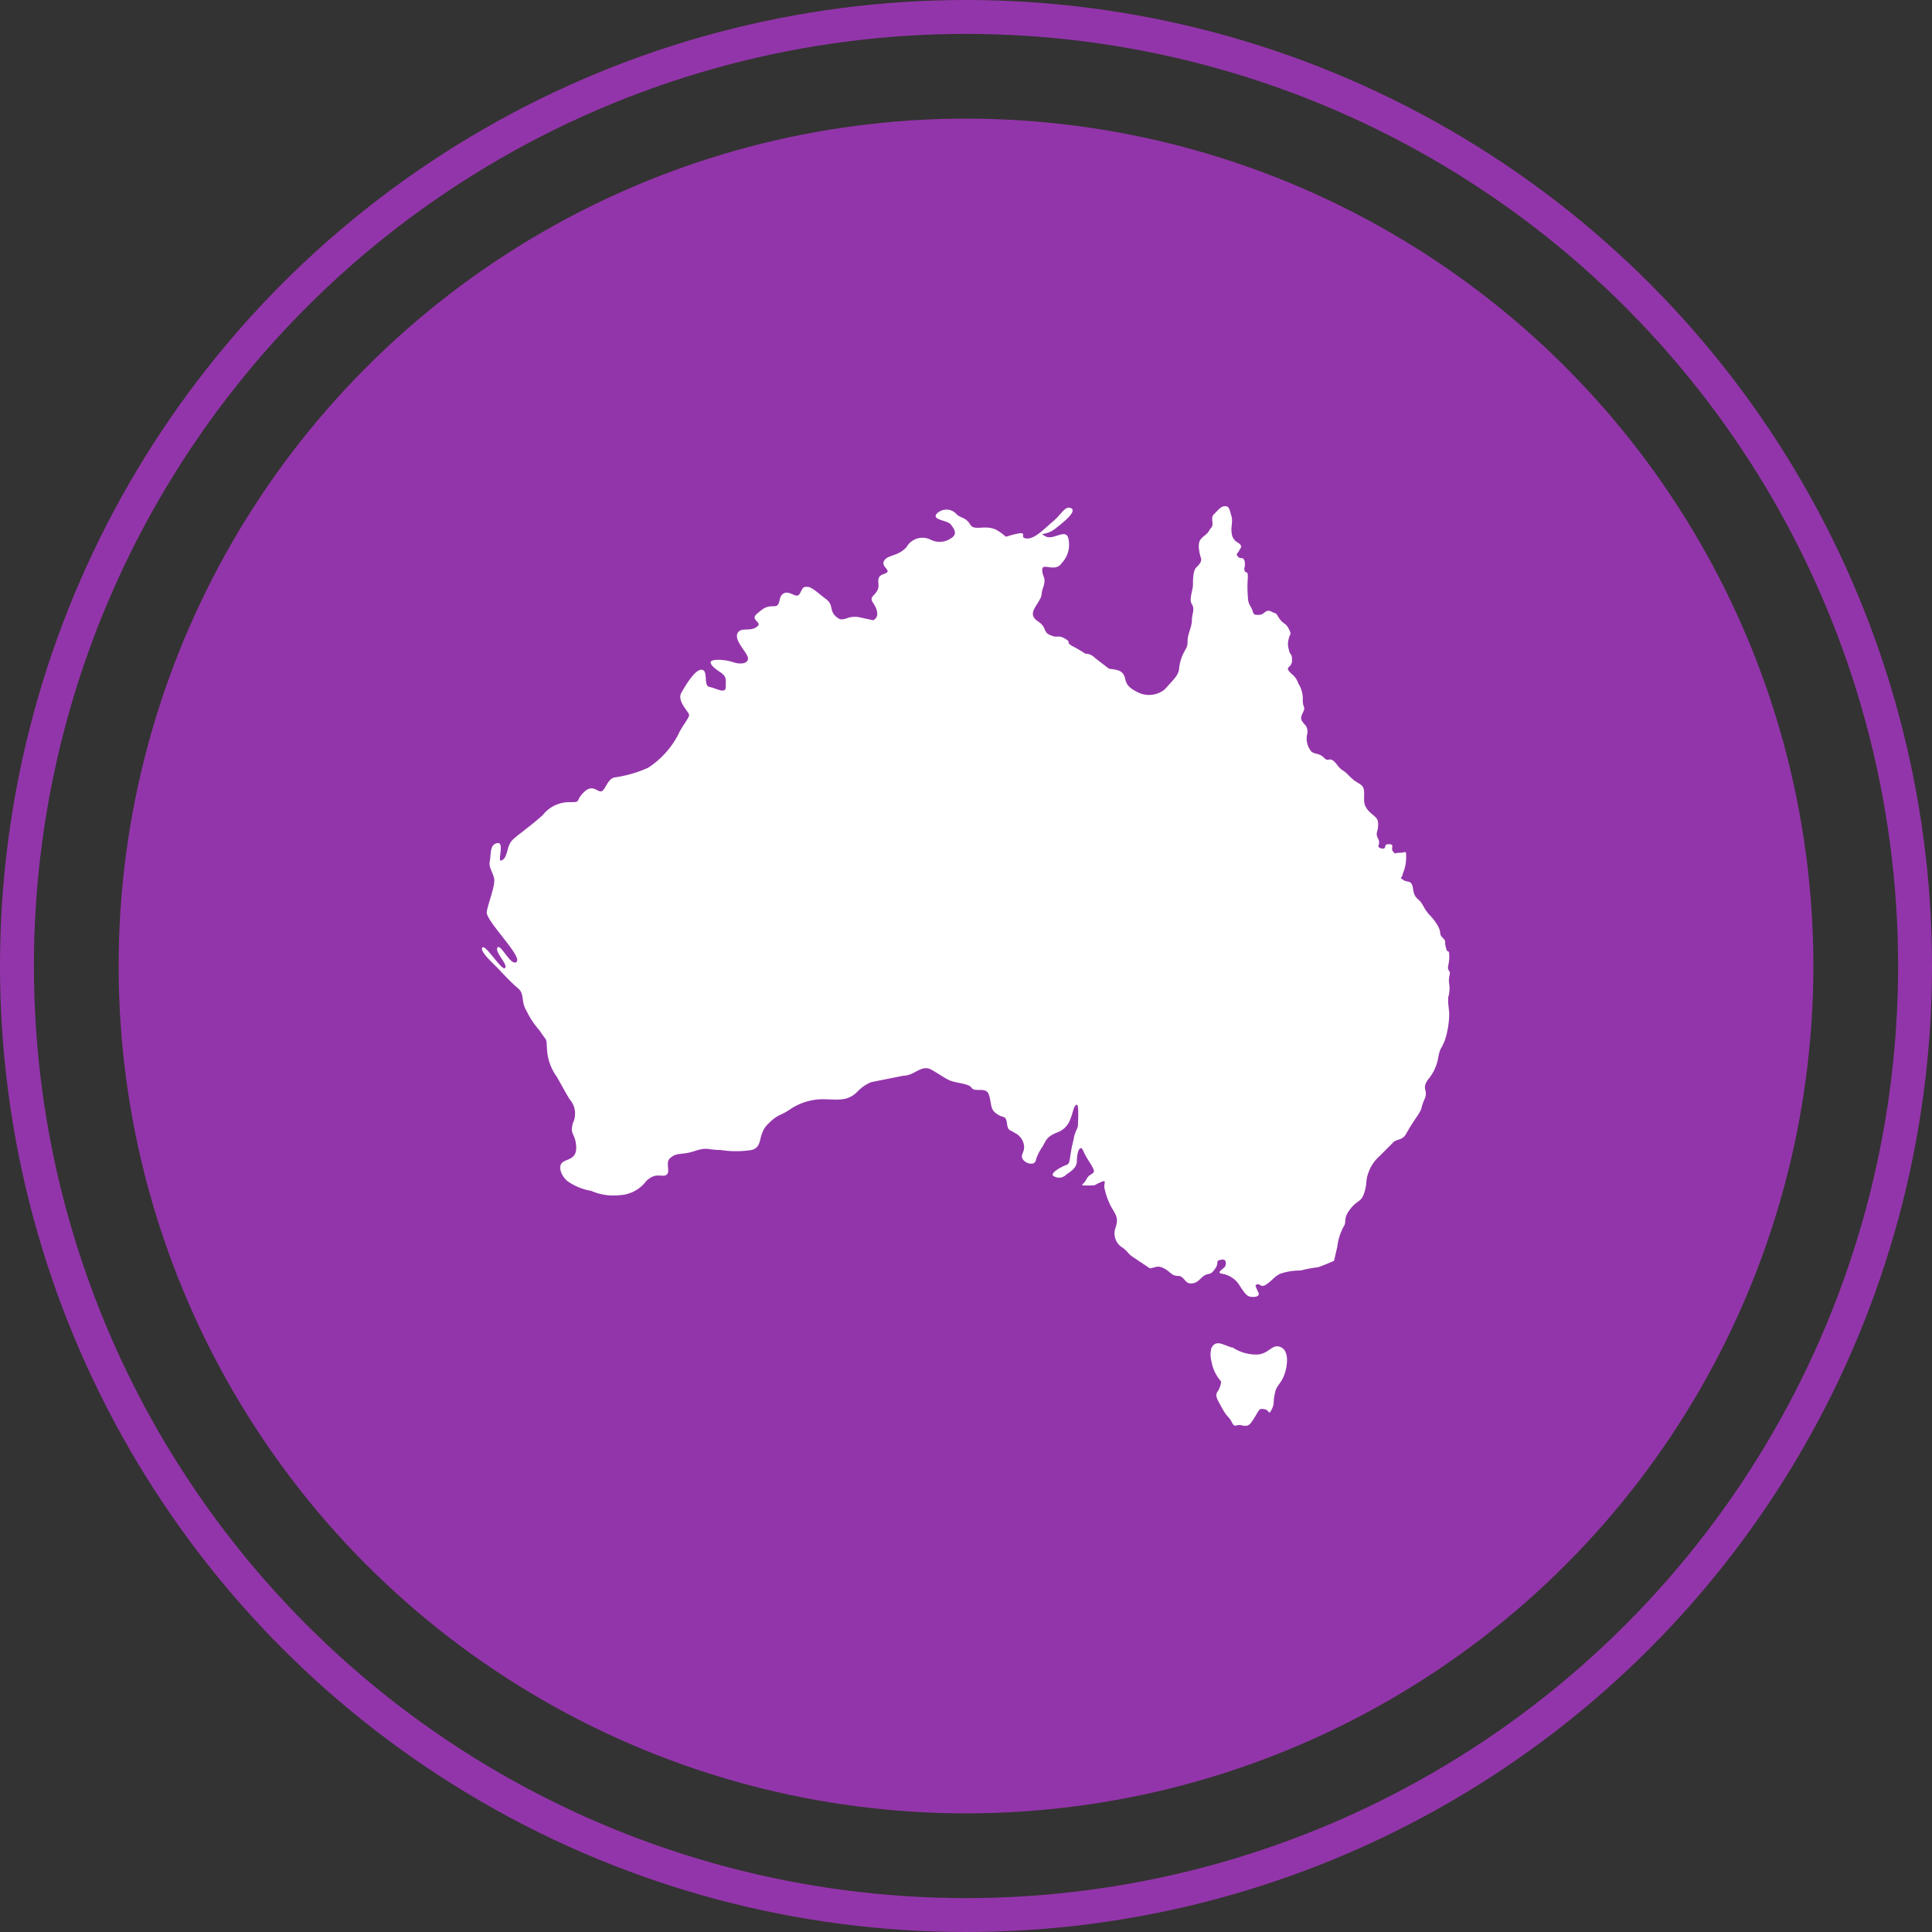
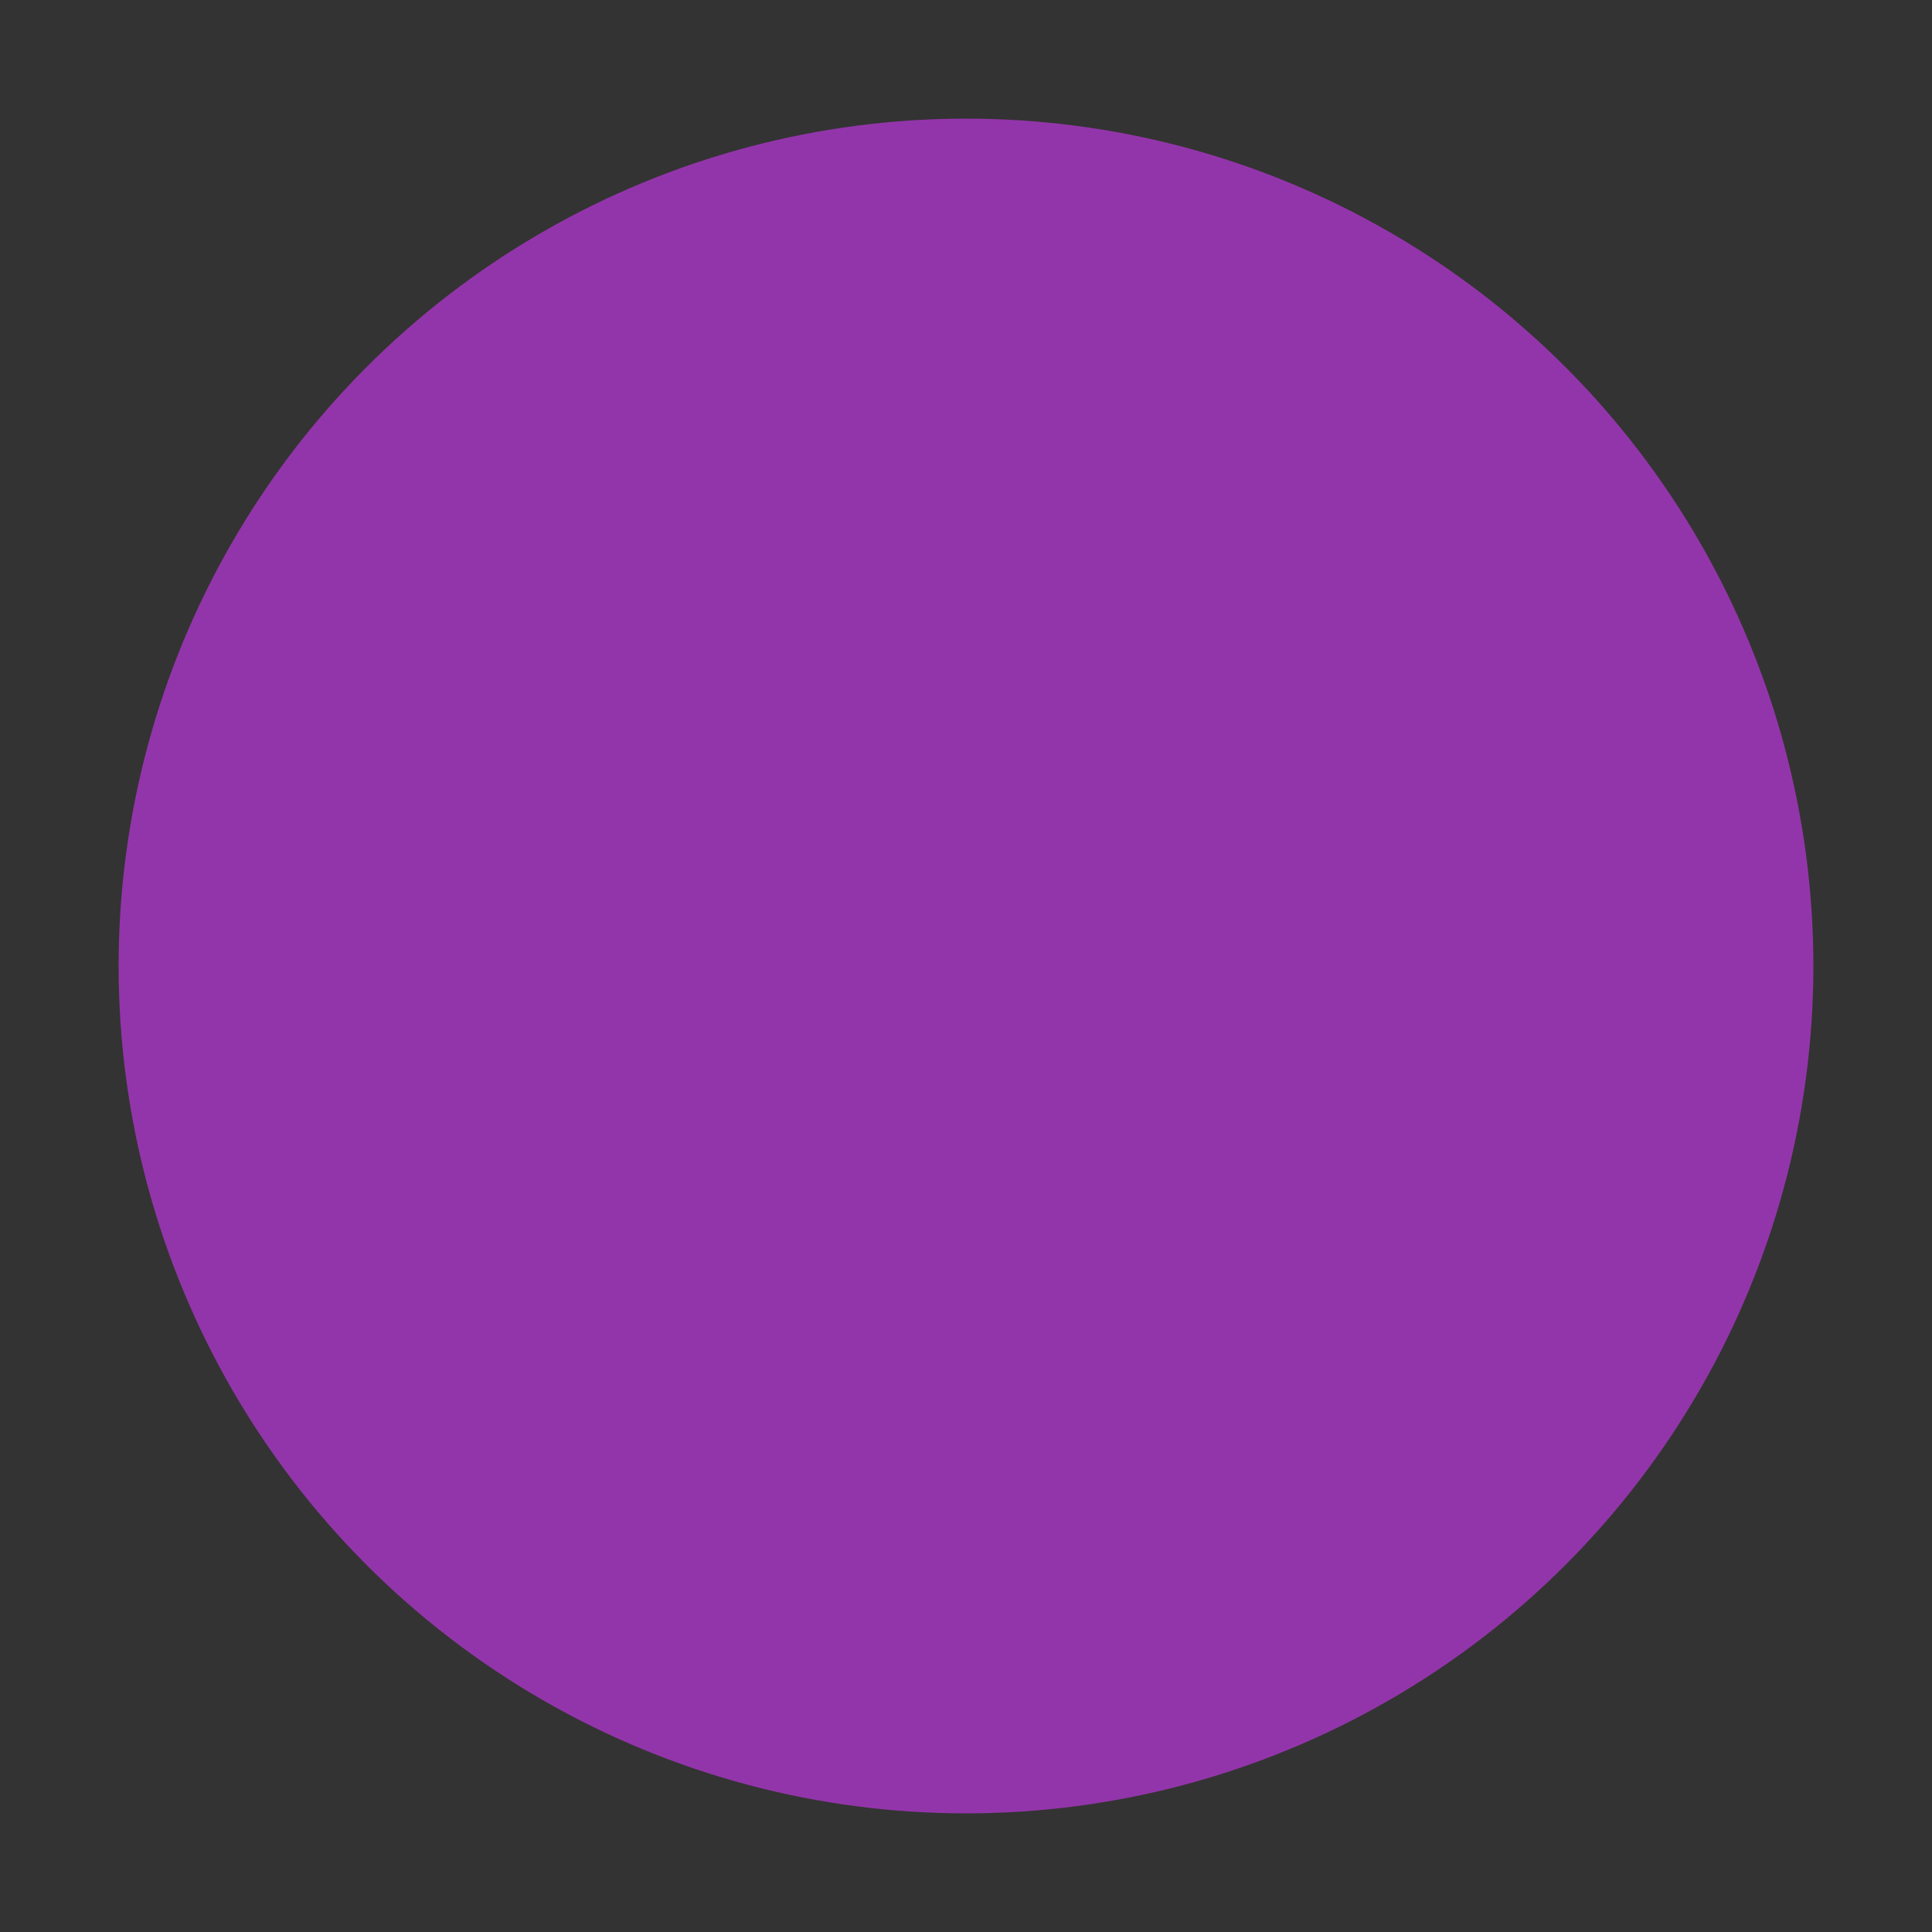
<svg xmlns="http://www.w3.org/2000/svg" width="114" height="114" viewBox="0 0 114 114">
  <rect x="0" y="0" width="114" height="114" fill="#333333" stroke="none" />
  <g id="Icon" transform="translate(-310 -862)">
    <g id="Ellipse_2" data-name="Ellipse 2" transform="translate(310 862)" fill="none" stroke="#9335aa" stroke-width="2">
-       <circle cx="57" cy="57" r="57" stroke="none" />
-       <circle cx="57" cy="57" r="56" fill="none" />
-     </g>
+       </g>
    <circle id="Ellipse_1" data-name="Ellipse 1" cx="50" cy="50" r="50" transform="translate(317 869)" fill="#9335aa" />
-     <path id="Path_140" data-name="Path 140" d="M140.414,90.362c-.445-.191-.635-.063-.762.191a1.46,1.46,0,0,0,0,.762,2.359,2.359,0,0,0,.572,1.207,1.225,1.225,0,0,1-.19.572c-.191.254-.063.445.254,1.016s.381.445.572.826.254.063.635.19c.381.063.445-.063.762-.572.254-.445.254-.445.572-.381.254.063.191.381.381,0s.063-.445.191-.953c.063-.445.381-.572.572-1.143s.254-1.4-.254-1.588-.635.381-1.334.445a2.531,2.531,0,0,1-1.525-.445c.064.063.064.063-.444-.128Zm-20.836-15.5a2.4,2.4,0,0,0-.826.572c-.572.572-1.143.445-1.779.445a3.472,3.472,0,0,0-2.16.572c-.635.445-.7.254-1.334.889s-.254,1.334-.953,1.525a5.966,5.966,0,0,1-1.842,0c-.762,0-.762-.191-1.525.063s-1.016.063-1.4.381c-.381.254,0,.826-.254,1.016s-.635-.191-1.207.381a2.083,2.083,0,0,1-1.588.826,3.24,3.24,0,0,1-1.651-.254,3.429,3.429,0,0,1-1.4-.572c-.445-.381-.572-.953-.254-1.143s.826-.191.762-.953-.381-.635-.191-1.334a1.275,1.275,0,0,0-.191-1.4c-.381-.635-.254-.445-.762-1.334a3.031,3.031,0,0,1-.572-1.588c-.063-.762.063-.381-.445-1.143a5.094,5.094,0,0,1-.762-1.143c-.381-.635-.063-1.016-.572-1.4-.445-.381-.953-.953-1.207-1.207s-1.016-.953-.826-1.143,1.143,1.4,1.334,1.207-.635-.953-.445-1.207.826,1.207,1.143.826c.254-.381-1.842-2.414-1.779-2.922.063-.445.445-1.4.445-1.842s-.381-.762-.254-1.207c.063-.445,0-.953.445-1.016s-.063,1.207.254,1.016c.381-.191.254-.826.635-1.207.253-.255,1.079-.827,1.778-1.462a2,2,0,0,1,1.651-.762c.635,0,.254-.063.762-.572s.762-.063,1.016-.063.381-.762.826-.826a7.3,7.3,0,0,0,1.969-.572,5.2,5.2,0,0,0,1.779-1.969c.19-.445.635-.953.635-1.143s-.762-.826-.445-1.334c.254-.445.826-1.4,1.207-1.334s.063.953.445,1.016.953.445.953,0,.063-.572-.254-.826c-.381-.254-.635-.445-.635-.635s.762-.191,1.334,0,1.016,0,.826-.381-.762-.953-.572-1.334.762-.063,1.143-.381c.381-.254-.445-.381,0-.762s.572-.445,1.016-.445.191-.572.572-.762.762.381.953,0,.191-.381.445-.381.635.381,1.143.762c.445.381.063.762.762,1.143.381.063.445-.191,1.08-.127l.889.191c.381-.191.254-.635,0-1.016s.063-.381.254-.762-.191-.762.381-.953-.191-.381,0-.762.826-.254,1.334-.826a1.079,1.079,0,0,1,1.4-.445,1.162,1.162,0,0,0,1.207-.063c.445-.254.191-.572,0-.826s-1.143-.254-.826-.635a.8.8,0,0,1,1.143,0c.191.254.572.191.826.635s.953-.063,1.651.381.191.381,1.016.191.191.191.635.254.953-.445,1.525-.953c.572-.445.762-1.016,1.143-.826.318.191-.381.763-.952,1.208s-1.016.191-.572.445,1.143-.445,1.334.063a1.583,1.583,0,0,1-.381,1.525c-.381.572-1.143-.063-1.143.381s.254.445.063,1.016,0,.381-.254.826-.635.826-.063,1.207.254.635.762.826c.445.191.381-.063.826.191s0,.19.445.445a7.958,7.958,0,0,1,.762.445.786.786,0,0,1,.572.254l.826.635c.445.063.826.063.953.572.063.445.381.635.762.826a1.47,1.47,0,0,0,1.588-.191c.381-.445.762-.762.826-1.143a2.656,2.656,0,0,1,.254-.953c.191-.381.254-.381.254-.762s.254-.826.254-1.207.19-.635,0-.953c-.191-.254.063-.826.063-1.143,0-.254,0-.826.191-1.016s.381-.381.254-.635c-.063-.254-.19-.762,0-1.016s.381-.254.572-.635c.318-.256-.063-.637.254-.891.254-.254.381-.445.635-.445s.254.254.381.635c.063.381-.063.635,0,.953a.678.678,0,0,0,.381.572c.254.191.191.254.063.445-.063.191-.254.191-.063.381s.254-.063.381.254c.063.381-.063.381,0,.572s.191-.063.191.381a6.87,6.87,0,0,0,0,1.143,1.074,1.074,0,0,0,.191.635c.19.381.063.445.445.445s.381-.381.762-.191.191,0,.445.381.381.254.572.635.063.254,0,.572a1.064,1.064,0,0,0,0,.635c.063.381.191.19.191.635s-.381.381-.191.635.381.254.572.762a1.655,1.655,0,0,1,.254.953c0,.508.191.381,0,.762s-.063.445.063.635a.61.61,0,0,1,.191.635,1.193,1.193,0,0,0,.254,1.016c.254.191.445.063.762.381.254.254.254-.063.572.191.254.254.254.381.572.572.254.191.254.254.635.572.381.254.572.254.572.762,0,.445-.063.635.254,1.016.381.381.572.381.572.826s-.191.445,0,.826-.191.445.19.572c.381.063.063-.254.445-.254s.063.254.254.445,0,.063.381.063.381-.191.381.254a2.317,2.317,0,0,1-.19.953c-.063.381-.254.191,0,.381s.445,0,.572.381c.063.381.063.572.381.826.254.254.254.445.572.826a2.981,2.981,0,0,1,.572.762c.191.381,0,.381.254.635s.063.191.19.572c.063.381.191.063.191.445a2.167,2.167,0,0,1-.063.635c-.063.381.191.191.063.635-.063.445.063.445,0,.953-.063.445-.063,0-.063.572l.063.635a5.211,5.211,0,0,1-.254,1.588c-.254.635-.254.381-.381.953a2.756,2.756,0,0,1-.635,1.4c-.381.572.063.572-.191,1.143s-.063.445-.445,1.016a11.826,11.826,0,0,0-.635,1.016c-.254.445-.572.254-.826.572l-.762.762a2.266,2.266,0,0,0-.635.953c-.191.508-.063.635-.254,1.207s-.381.381-.826.953-.19.762-.381,1.016a3.355,3.355,0,0,0-.381,1.207l-.191.826s-.572.254-.953.381a6.973,6.973,0,0,0-1.016.19,3.7,3.7,0,0,0-1.207.191c-.381.191-.445.381-.826.635s-.381-.191-.635.063a3.767,3.767,0,0,0,.191.445c.063.254-.381.254-.572.191s-.381-.381-.635-.762a1.5,1.5,0,0,0-.953-.572c-.381-.063.063-.254.19-.445.063-.191.063-.445-.254-.381-.381.063-.063.19-.381.572-.254.381-.381.19-.635.381s-.381.445-.762.445-.381-.445-.762-.445-.445-.254-.826-.445-.445-.063-.826,0l-.953-.635c-.381-.254-.254-.254-.635-.572A.972.972,0,0,1,134,83.437c.191-.572,0-.762-.254-1.207a4.073,4.073,0,0,1-.381-1.016c-.127-.381.191-.635-.254-.445s-.191.19-.762.19-.254,0-.063-.381.572-.254.381-.635-.381-.572-.572-1.016-.381.063-.381.572c0,.445-.381.635-.635.826a.587.587,0,0,1-.762.063c-.191-.19.572-.572.762-.635s.191-.191.254-.572a8.273,8.273,0,0,1,.191-.953c.063-.445.254-.635.254-.826s.063-1.207-.063-1.207c-.191,0-.254.572-.381.826a1.272,1.272,0,0,1-.826.826c-.572.254-.572.381-.826.826a2.838,2.838,0,0,0-.381.762c-.063.381-.572.254-.762,0s.063-.381.063-.762a.979.979,0,0,0-.572-.826c-.254-.19-.381-.063-.445-.572s-.254-.254-.635-.572c-.381-.254-.254-.635-.445-1.143-.191-.445-.826-.063-1.016-.381-.191-.254-.953-.254-1.334-.445s-.508-.318-1.08-.635c-.572-.254-.953.381-1.588.381Z" transform="translate(241.829 850.991)" fill="#fff" />
  </g>
</svg>